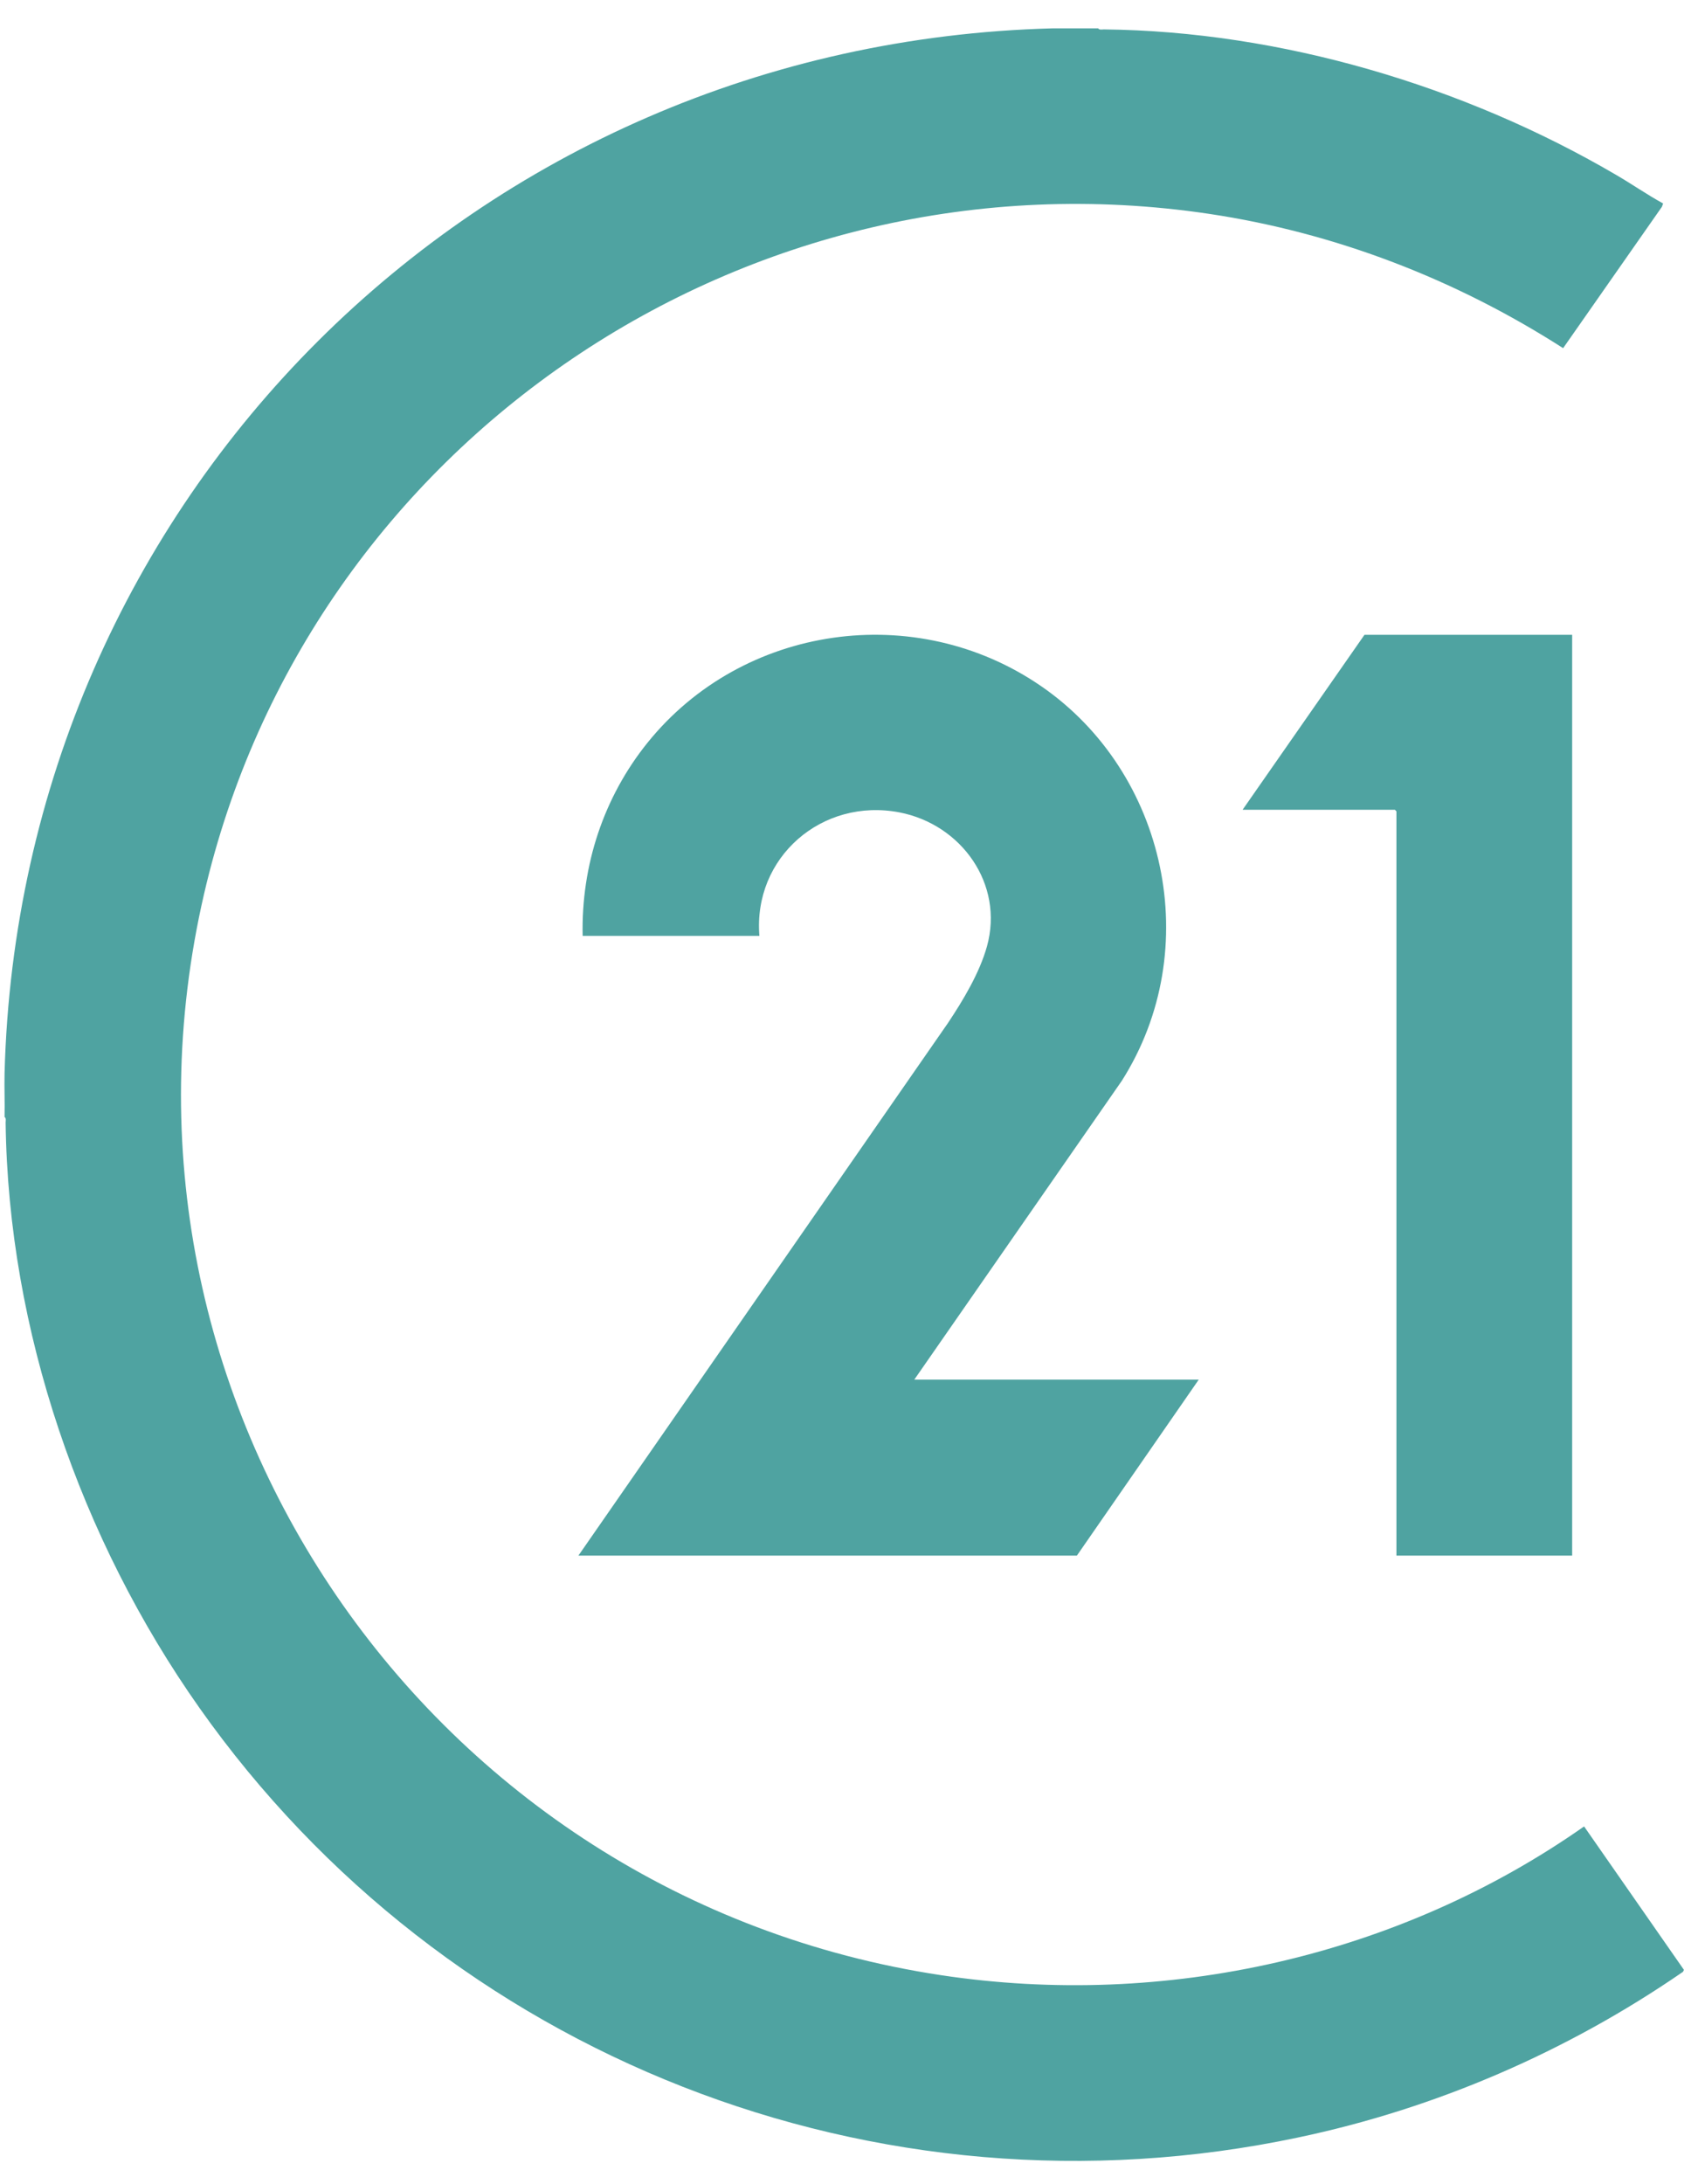
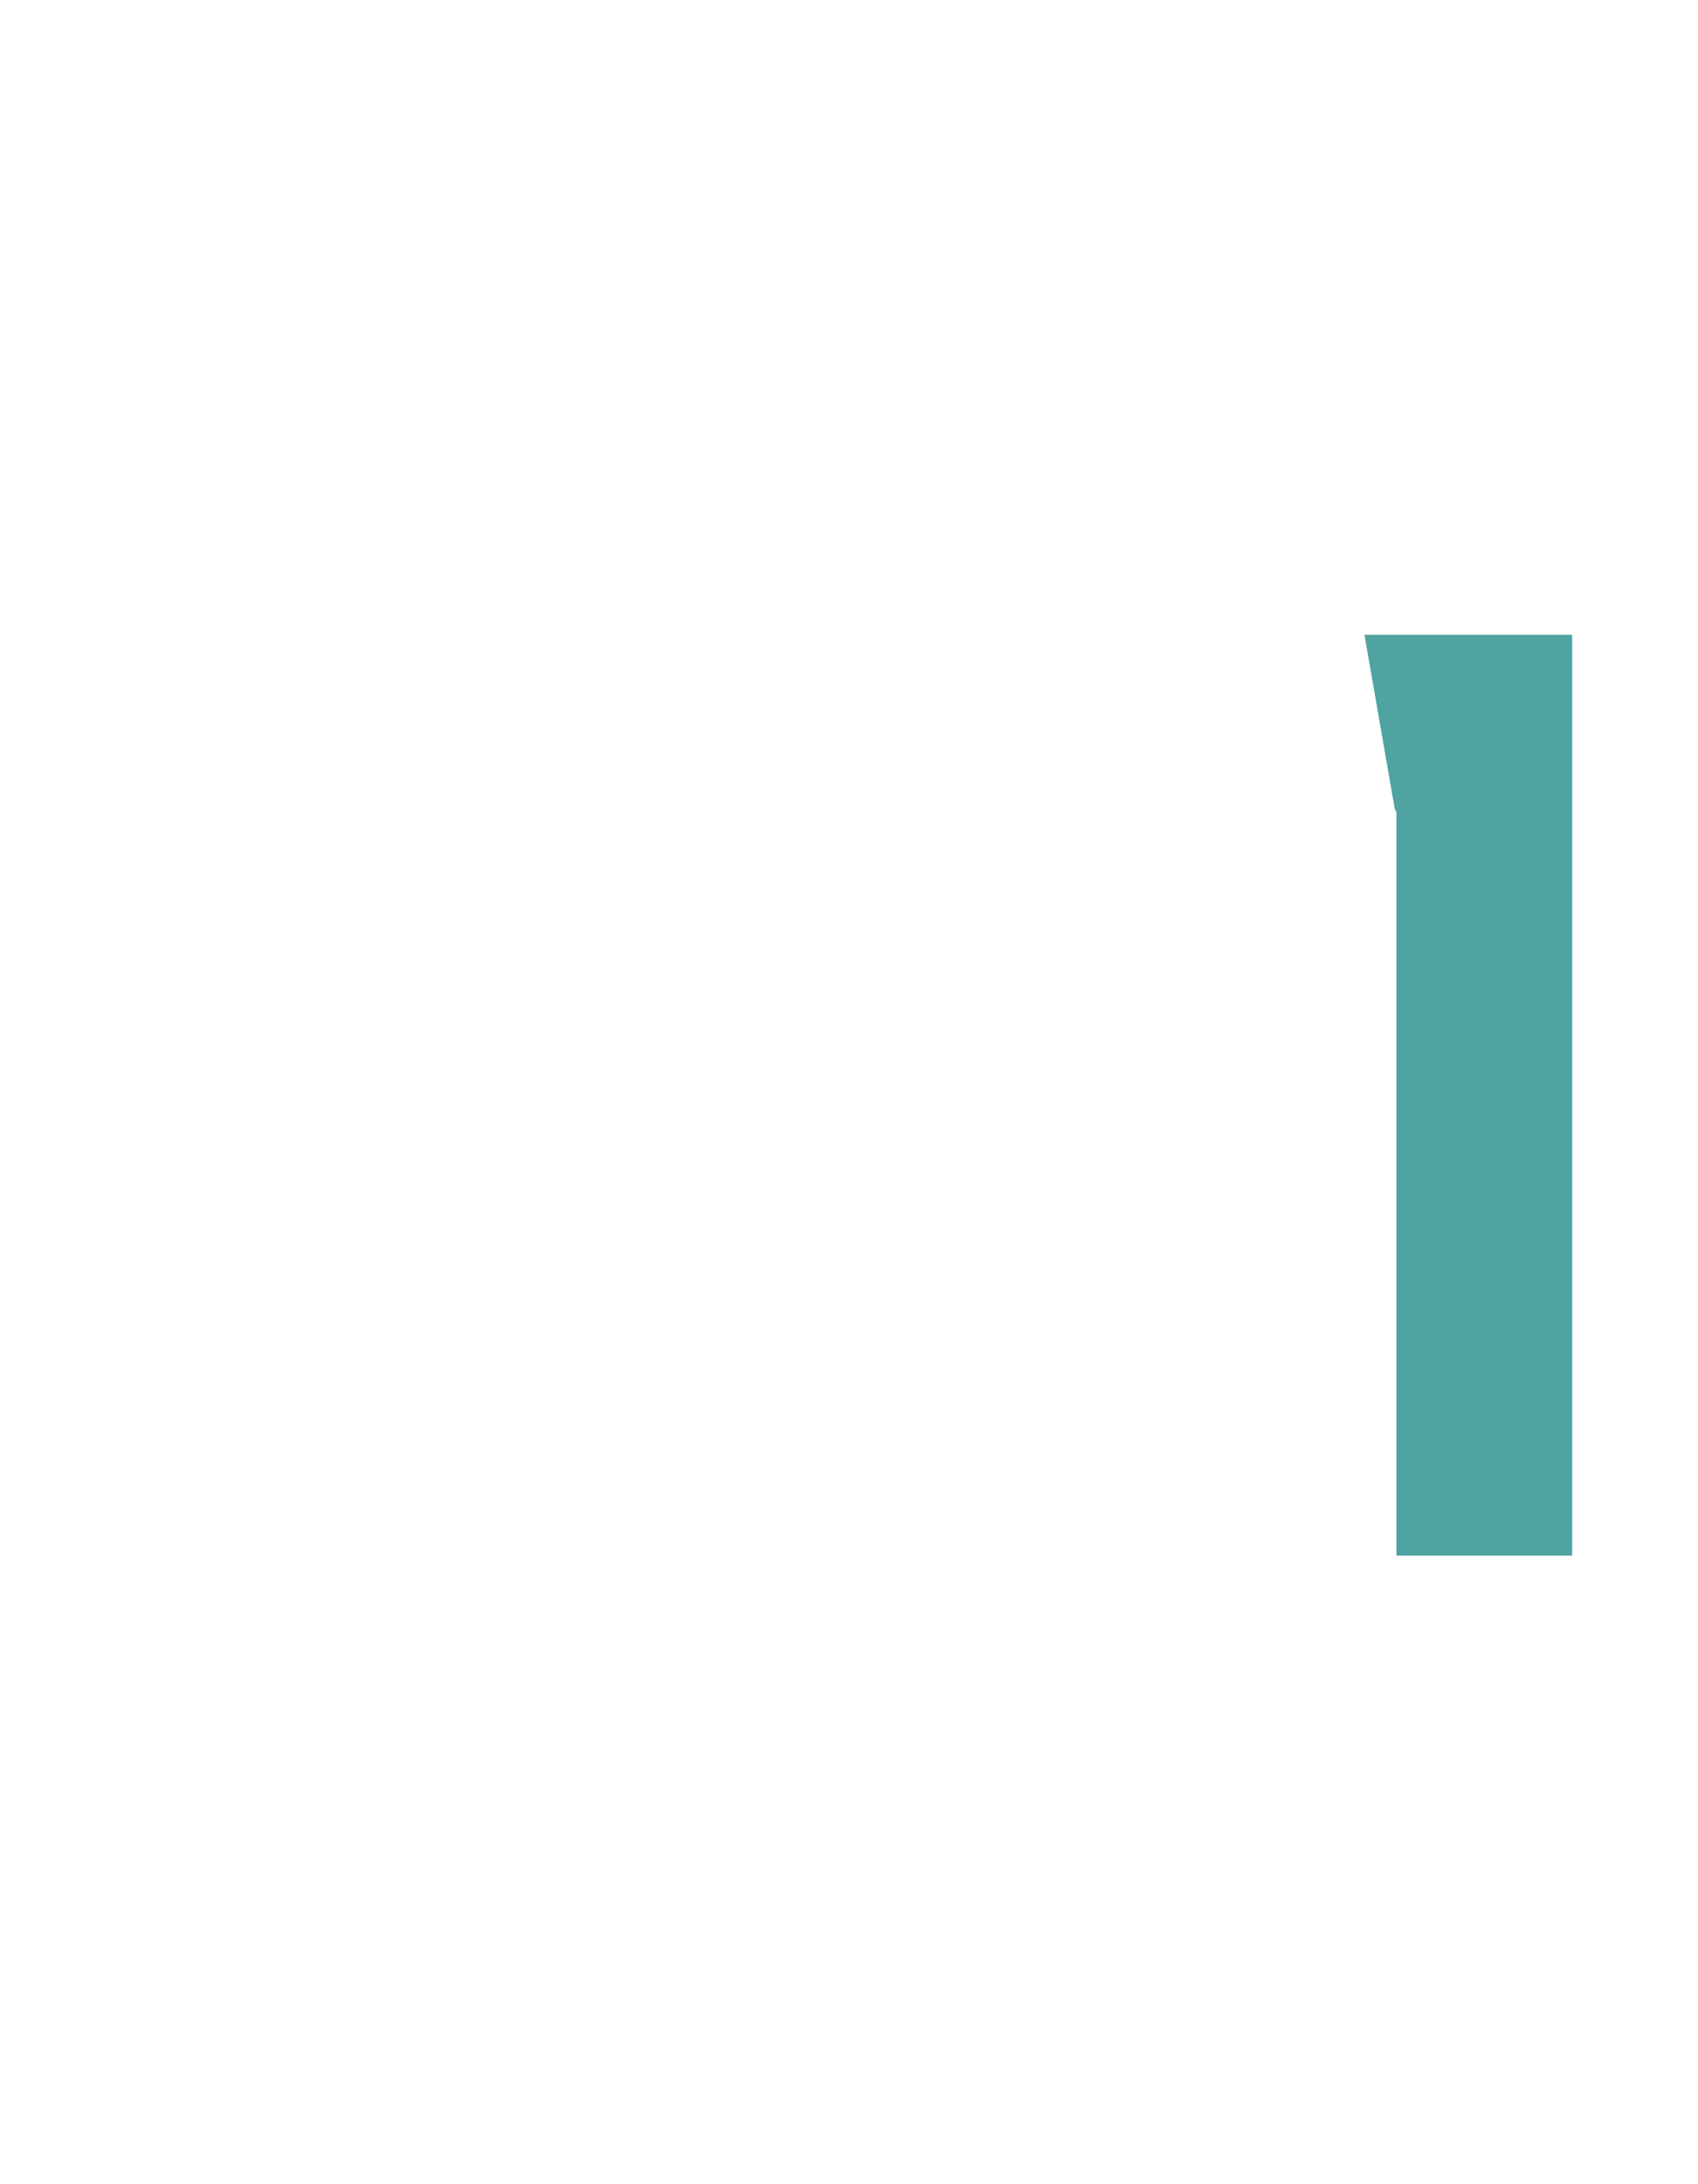
<svg xmlns="http://www.w3.org/2000/svg" width="35" height="45" viewBox="0 0 35 45" fill="none">
-   <path d="M22.637 0.584C22.658 0.621 22.717 0.606 22.754 0.606C26.394 0.643 30.176 1.769 33.296 3.594C33.63 3.787 33.948 4.01 34.281 4.192L34.256 4.261L32.22 7.173C30.015 5.759 27.532 4.797 24.929 4.407C15.393 2.979 6.356 9.119 4.206 18.418C1.793 28.85 8.82 39.093 19.392 40.693C24.021 41.393 28.836 40.307 32.652 37.629L34.71 40.584L34.691 40.624C32.307 42.267 29.598 43.441 26.756 44.038C18.066 45.875 9.179 42.366 4.111 35.187C1.658 31.711 0.171 27.407 0.116 23.129C0.116 23.093 0.131 23.035 0.094 23.013C0.101 22.714 0.087 22.412 0.094 22.113C0.405 10.281 9.809 0.894 21.703 0.584H22.629H22.637Z" fill="#4FA3A1" />
-   <path d="M18.843 28.424H24.709L22.197 32.05H11.922L19.539 21.078C19.854 20.605 20.19 20.047 20.344 19.497C20.699 18.214 19.817 16.986 18.543 16.738C16.942 16.429 15.521 17.664 15.653 19.282H12.01C11.977 17.835 12.442 16.425 13.346 15.303C15.306 12.869 18.876 12.358 21.461 14.137C24.046 15.915 24.845 19.555 23.124 22.266L18.843 28.428V28.424Z" fill="#4FA3A1" />
-   <path d="M32.406 13.079V32.05H28.784V16.716L28.752 16.683H25.613L28.125 13.079H32.406Z" fill="#4FA3A1" />
+   <path d="M32.406 13.079V32.05H28.784V16.716L28.752 16.683L28.125 13.079H32.406Z" fill="#4FA3A1" />
</svg>